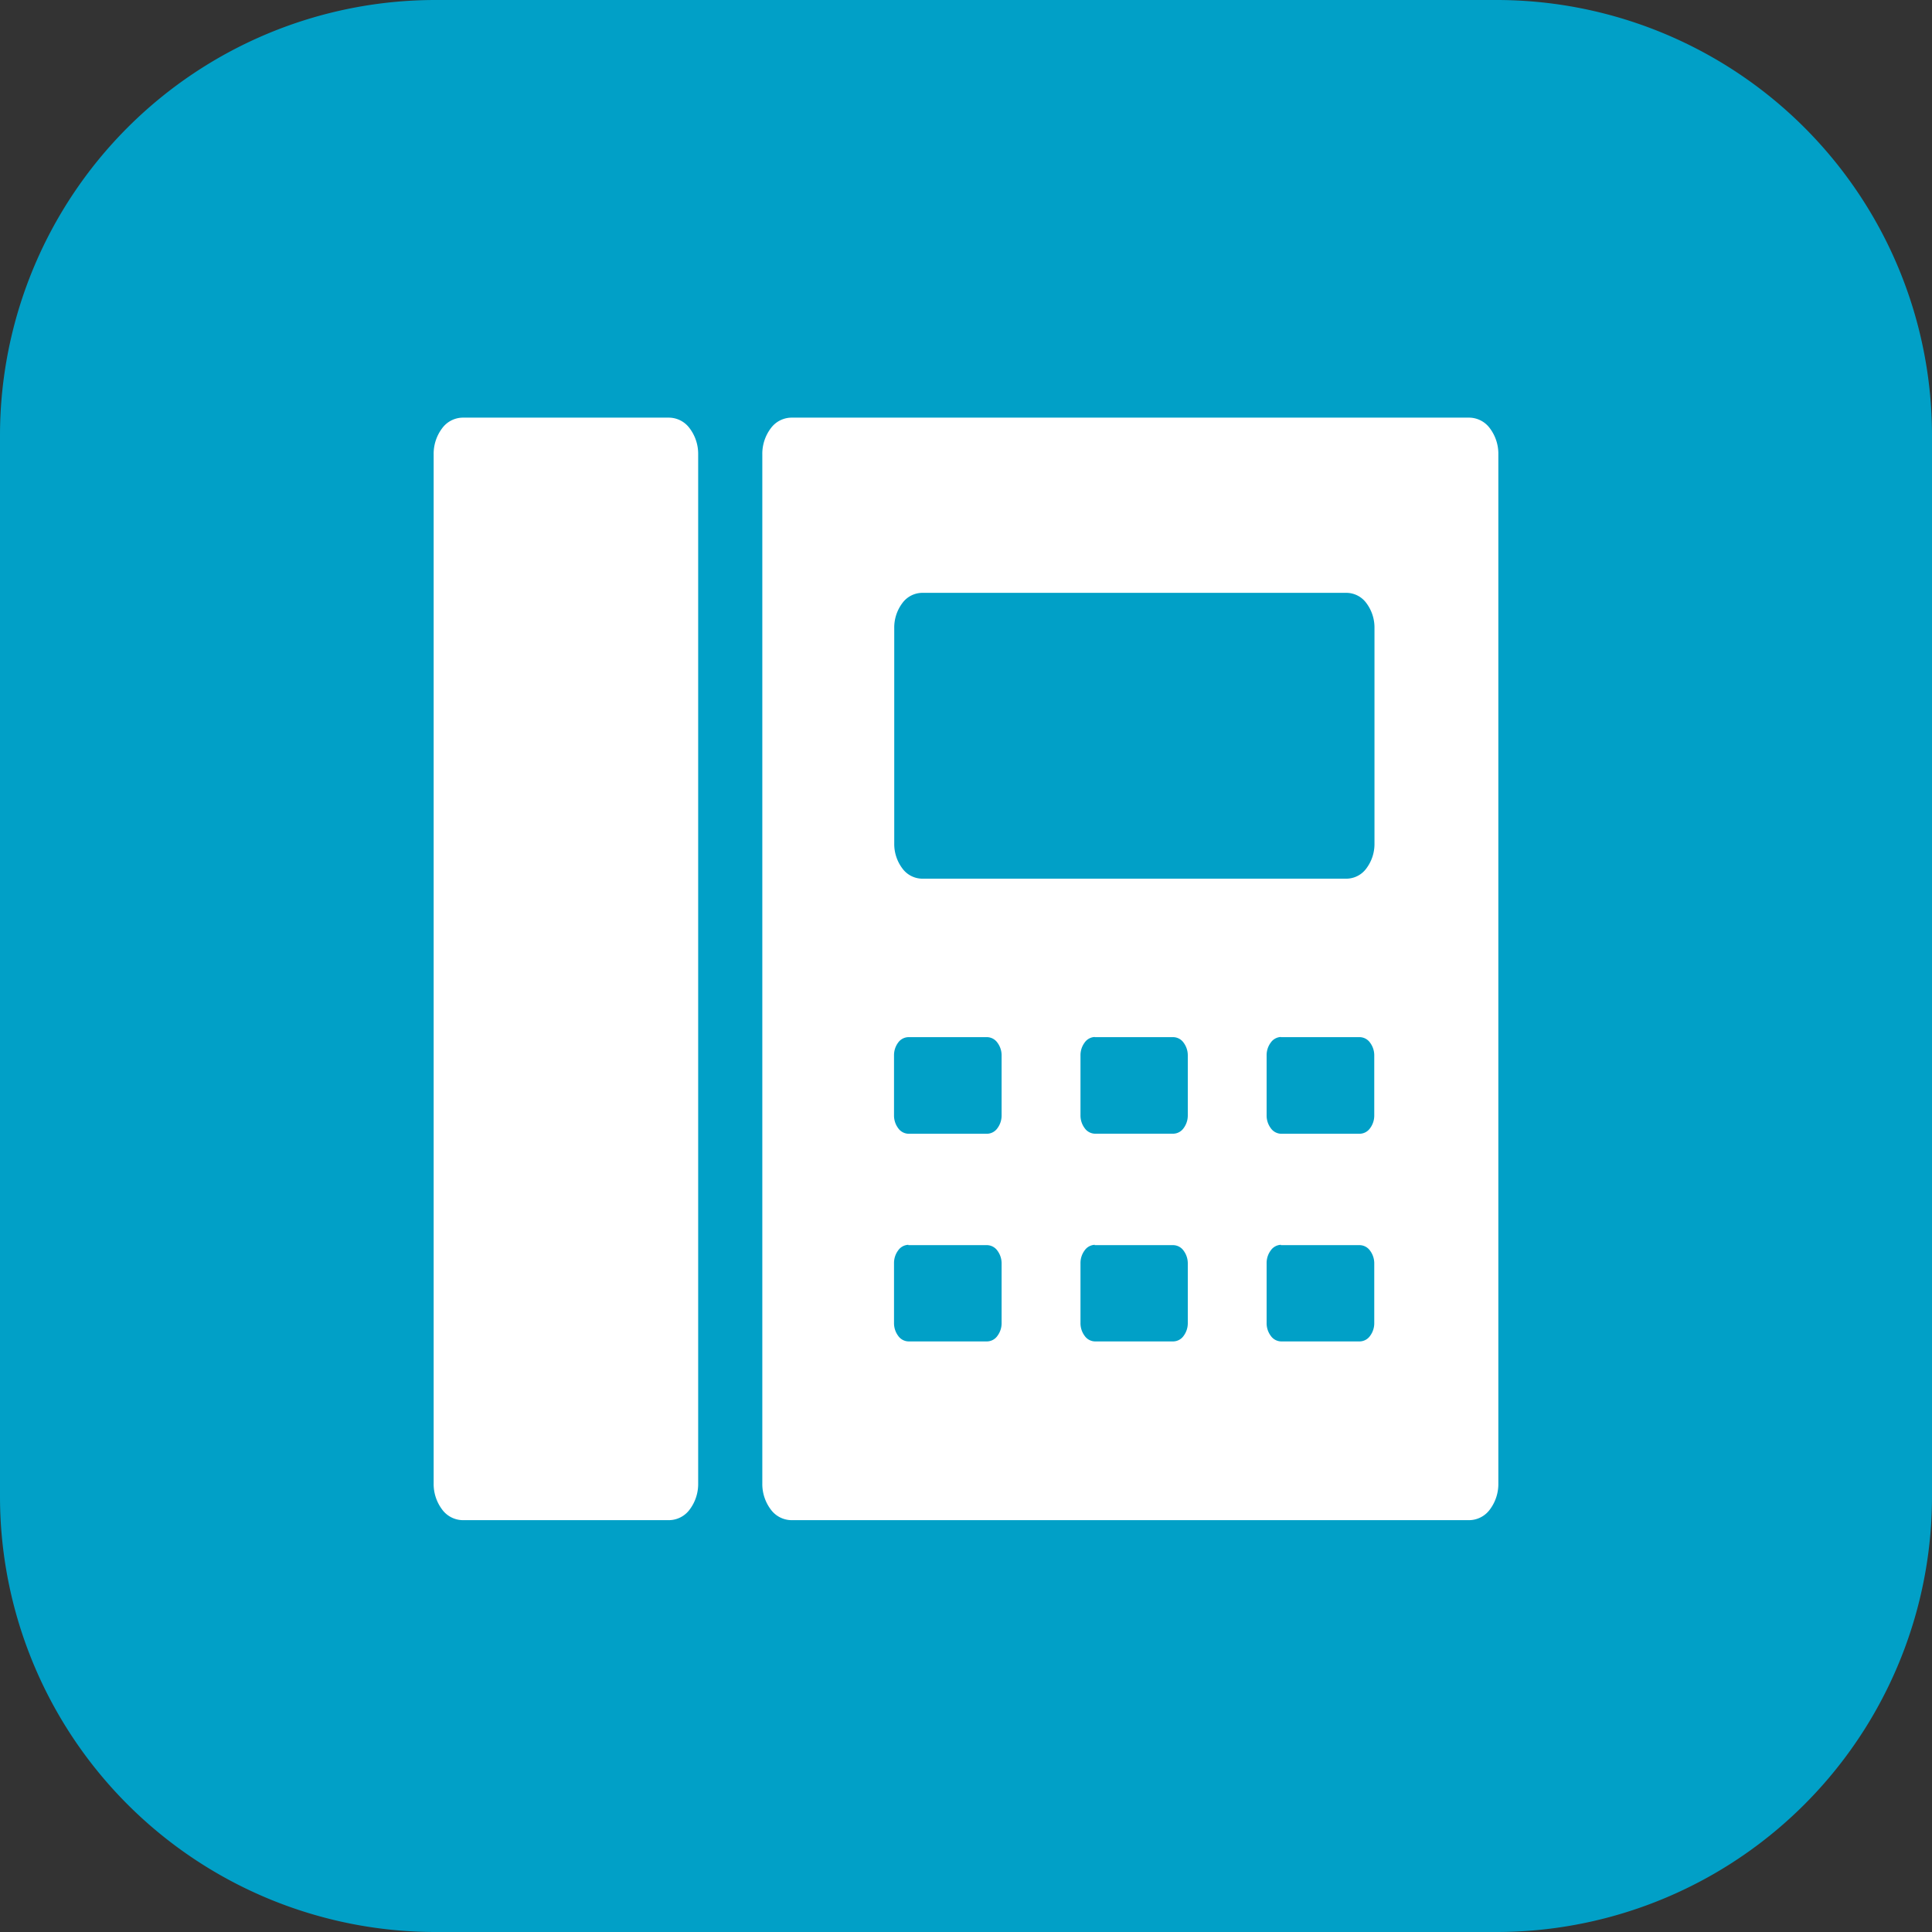
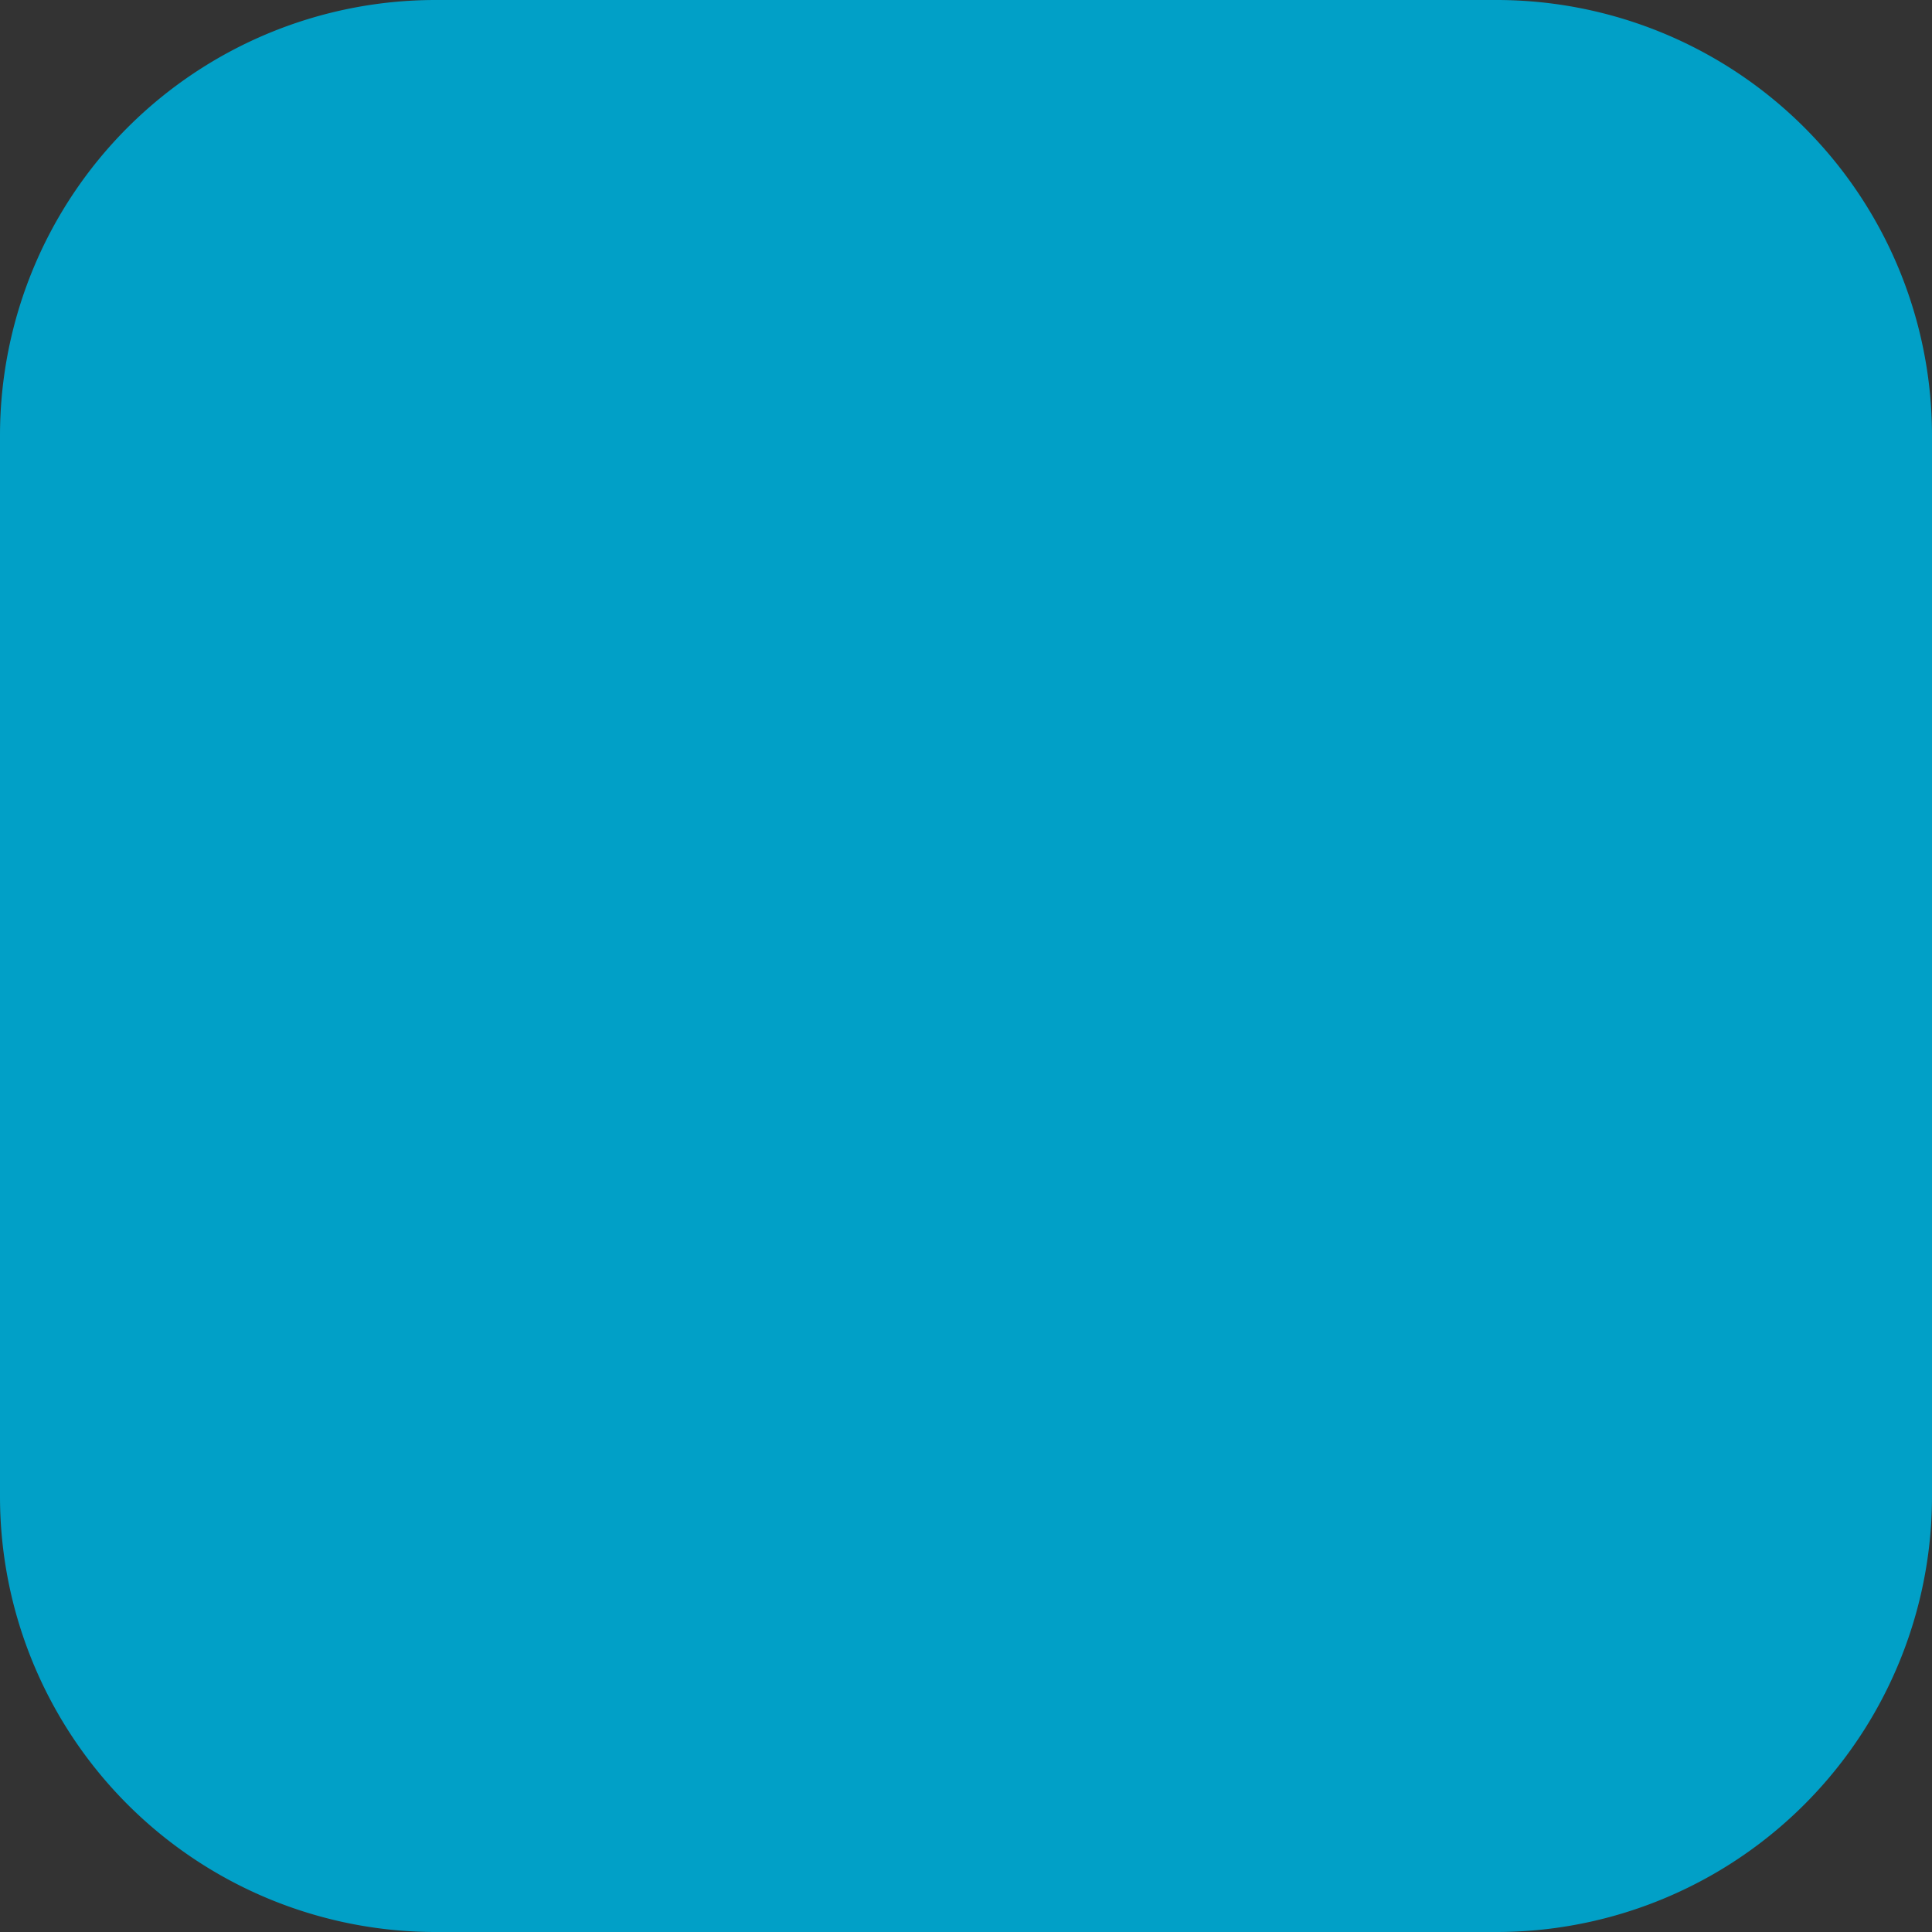
<svg xmlns="http://www.w3.org/2000/svg" width="35" height="35" viewBox="0 0 35 35">
  <rect x="0" y="0" width="35" height="35" fill="#333333" stroke="none" />
  <g id="グループ_31" data-name="グループ 31" transform="translate(-894 -2291)">
    <path id="パス_3" data-name="パス 3" d="M27.11,35H7.89A7.89,7.89,0,0,1,0,27.11V7.89A7.89,7.89,0,0,1,7.89,0H27.11A7.89,7.89,0,0,1,35,7.89V27.11A7.89,7.89,0,0,1,27.11,35" transform="translate(894 2291)" fill="#01a0c7" />
-     <path id="ifn0809" d="M.521,0A.47.47,0,0,0,.152.195.768.768,0,0,0,0,.666V19.307a.768.768,0,0,0,.152.471.47.47,0,0,0,.369.195h3.75a.47.47,0,0,0,.369-.195.768.768,0,0,0,.152-.471V.666A.768.768,0,0,0,4.639.195.47.47,0,0,0,4.271,0ZM6.475,0a.47.47,0,0,0-.369.195.768.768,0,0,0-.152.471V19.307a.768.768,0,0,0,.152.471.47.47,0,0,0,.369.195H18.767a.47.47,0,0,0,.369-.195.768.768,0,0,0,.152-.471V.666a.768.768,0,0,0-.152-.471A.47.47,0,0,0,18.767,0ZM8.844,3.174h7.7a.451.451,0,0,1,.354.187.737.737,0,0,1,.146.452v3.9a.737.737,0,0,1-.146.452.451.451,0,0,1-.354.187h-7.7a.451.451,0,0,1-.354-.187.737.737,0,0,1-.146-.452v-3.9a.737.737,0,0,1,.146-.452A.451.451,0,0,1,8.844,3.174ZM8.6,11.223h1.429a.234.234,0,0,1,.184.1.383.383,0,0,1,.076.235v1.079a.384.384,0,0,1-.076.236.235.235,0,0,1-.184.1H8.6a.235.235,0,0,1-.184-.1.384.384,0,0,1-.076-.236V11.555a.383.383,0,0,1,.076-.235A.234.234,0,0,1,8.6,11.223Zm3.373,0h1.429a.234.234,0,0,1,.184.1.383.383,0,0,1,.076.235v1.079a.384.384,0,0,1-.076.235.235.235,0,0,1-.184.1H11.978a.235.235,0,0,1-.184-.1.384.384,0,0,1-.076-.235V11.555a.383.383,0,0,1,.076-.235.234.234,0,0,1,.184-.1Zm3.373,0H16.78a.234.234,0,0,1,.184.1.383.383,0,0,1,.076.235v1.079a.384.384,0,0,1-.076.236.235.235,0,0,1-.184.1H15.35a.235.235,0,0,1-.184-.1.384.384,0,0,1-.076-.236V11.555a.383.383,0,0,1,.076-.235.234.234,0,0,1,.184-.1ZM8.6,14.991h1.429a.235.235,0,0,1,.184.1.384.384,0,0,1,.076.236V16.4a.383.383,0,0,1-.076.235.234.234,0,0,1-.184.1H8.6a.234.234,0,0,1-.184-.1.383.383,0,0,1-.076-.235v-1.08a.383.383,0,0,1,.076-.235.234.234,0,0,1,.184-.1Zm3.373,0h1.429a.235.235,0,0,1,.184.1.384.384,0,0,1,.076.235V16.4a.383.383,0,0,1-.076.235.234.234,0,0,1-.184.1H11.978a.234.234,0,0,1-.184-.1.383.383,0,0,1-.076-.235v-1.08a.383.383,0,0,1,.076-.235.235.235,0,0,1,.184-.1Zm3.373,0H16.78a.235.235,0,0,1,.184.1.384.384,0,0,1,.076.236V16.4a.383.383,0,0,1-.076.235.234.234,0,0,1-.184.1H15.35a.234.234,0,0,1-.184-.1.383.383,0,0,1-.076-.235v-1.08a.383.383,0,0,1,.076-.235.234.234,0,0,1,.184-.1Z" transform="translate(901.856 2298.566)" fill="#fff" />
  </g>
</svg>